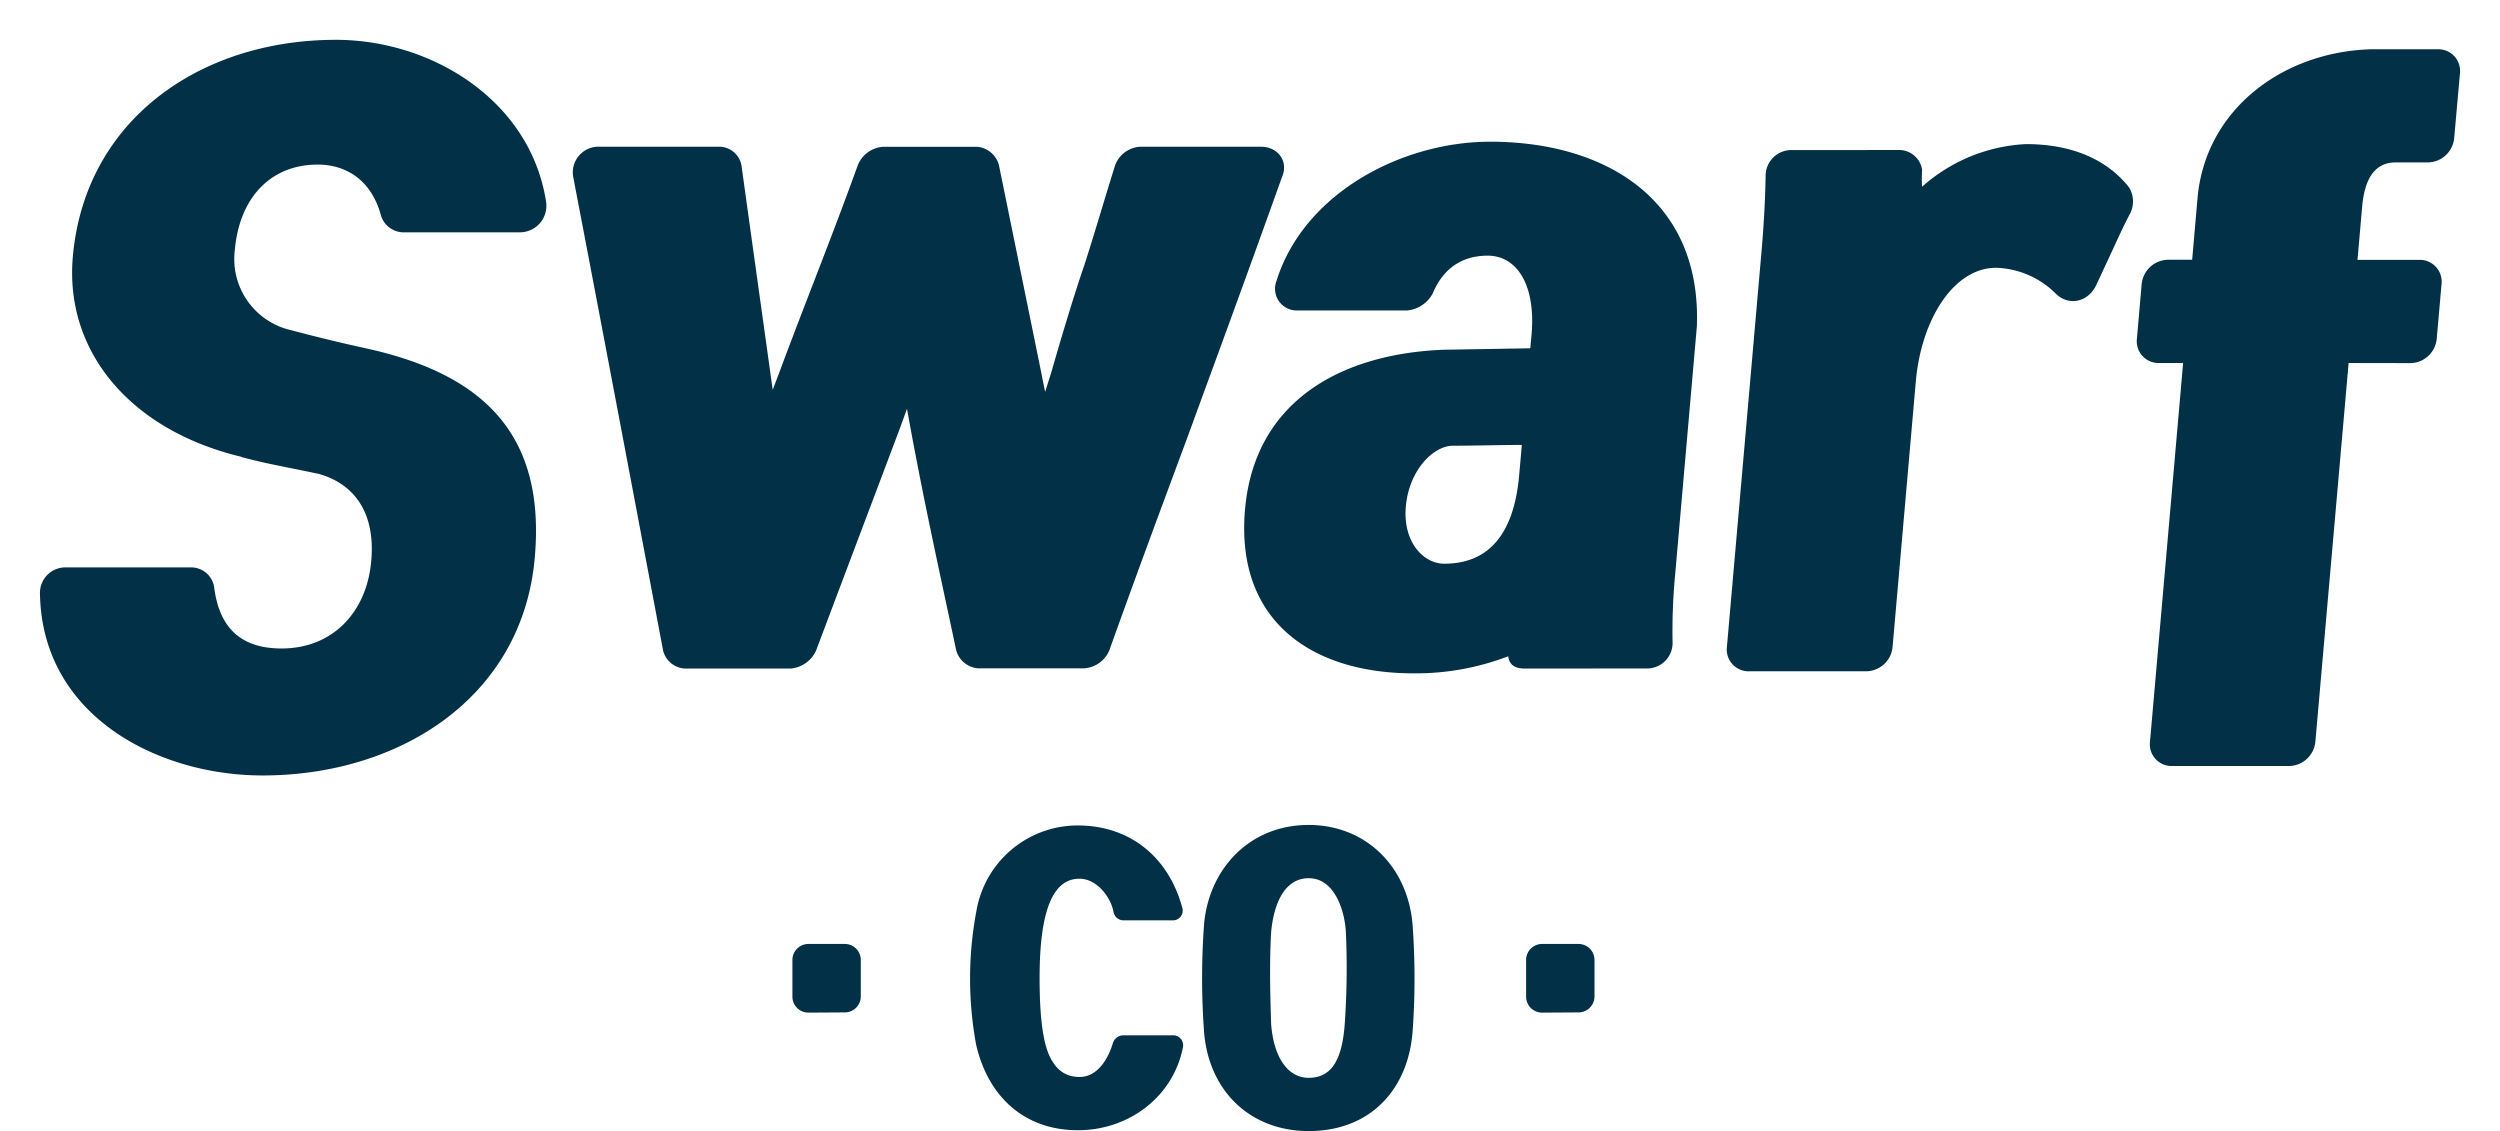
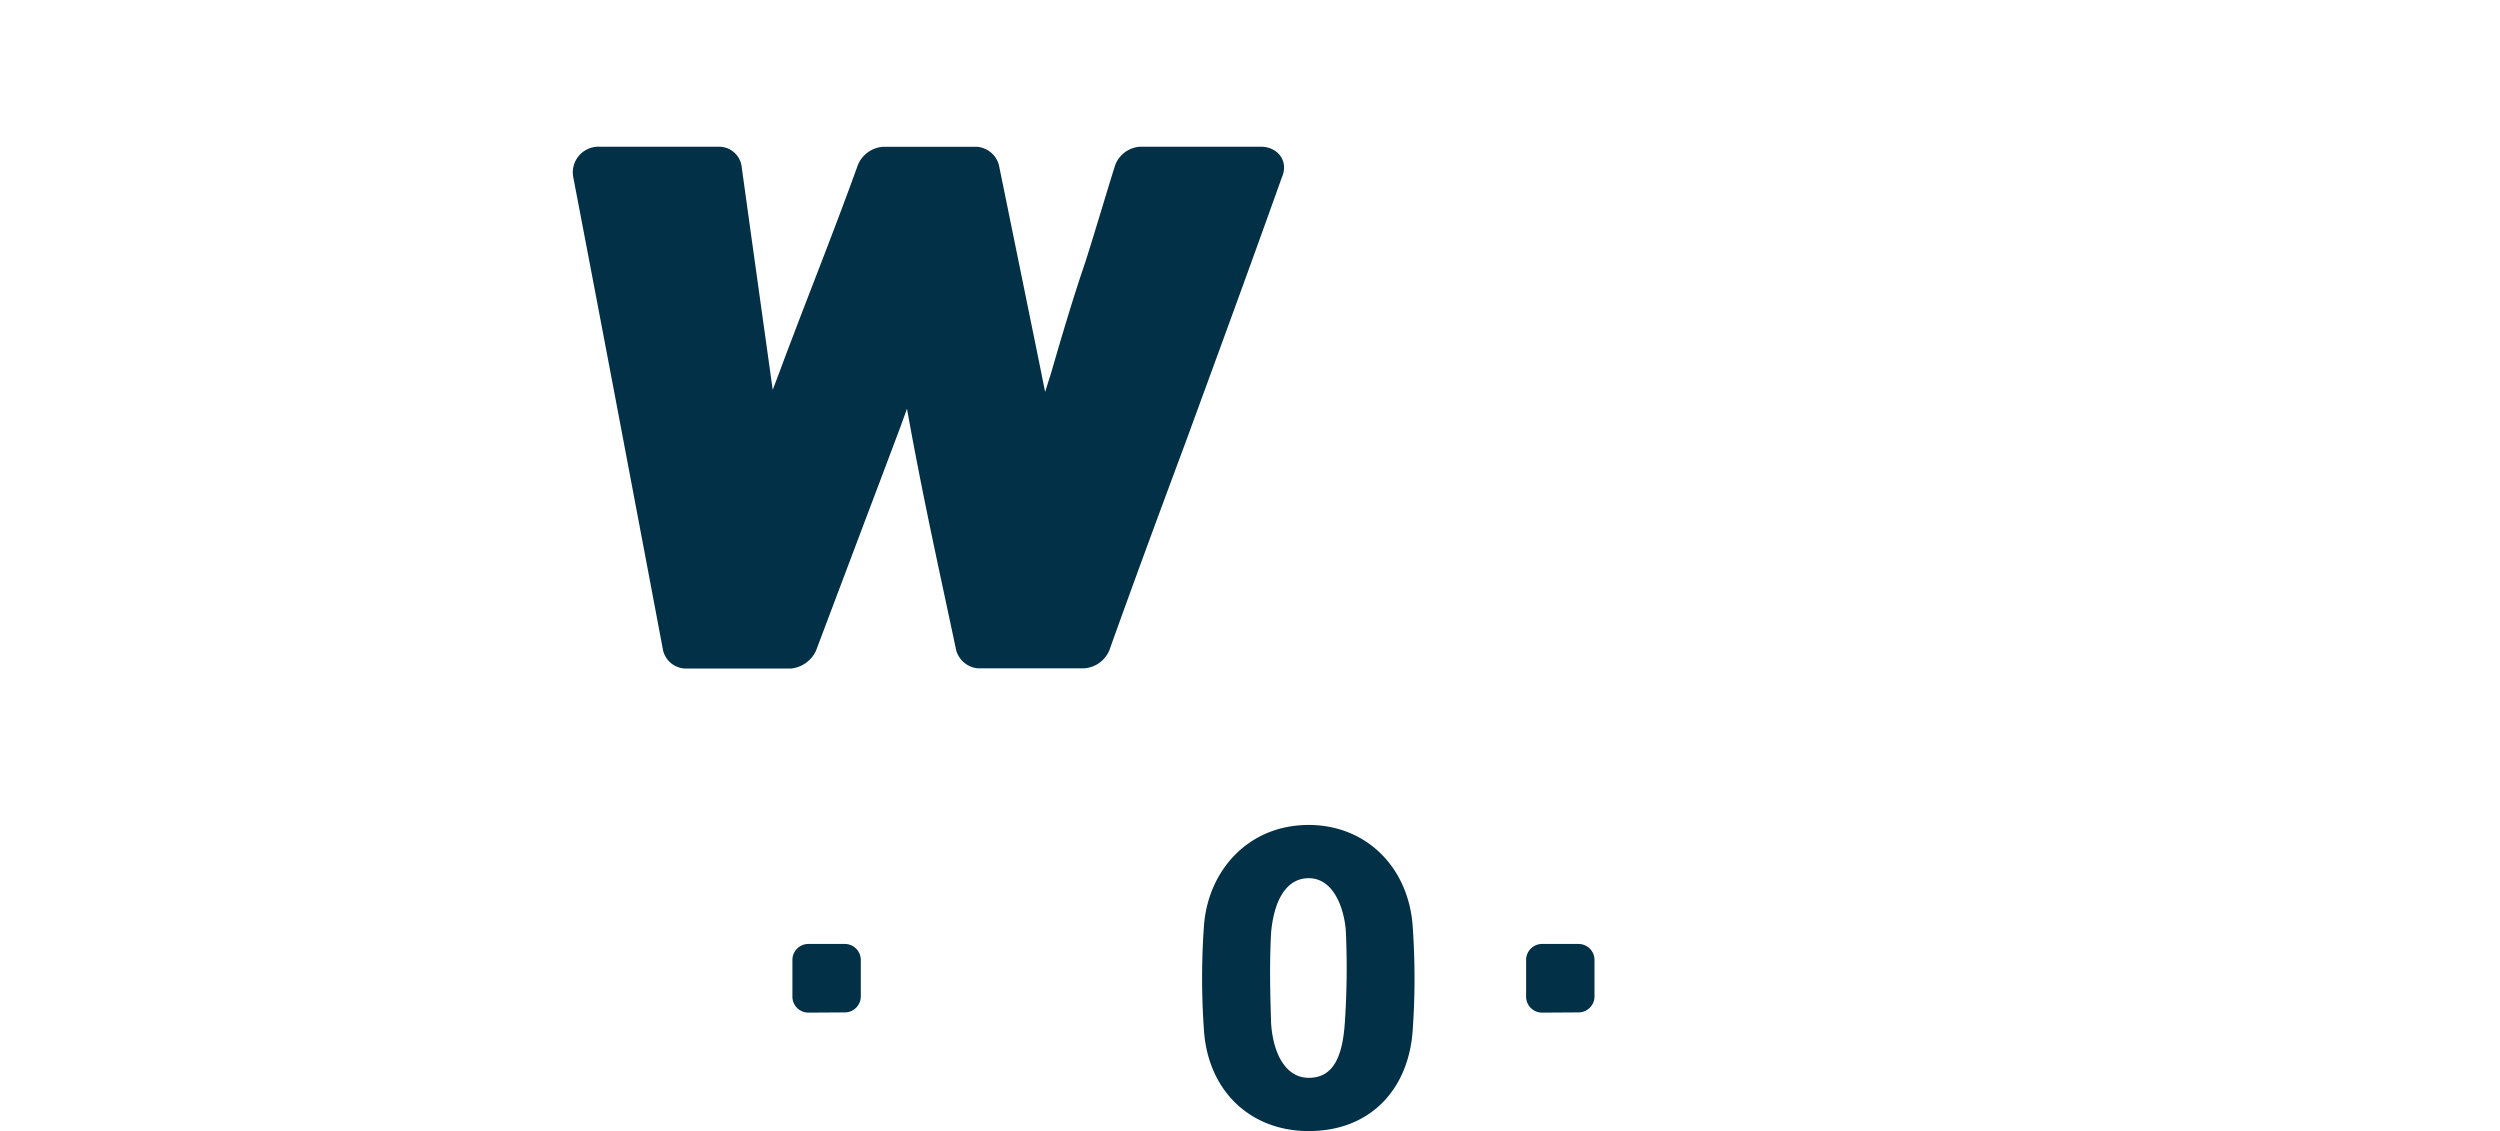
<svg xmlns="http://www.w3.org/2000/svg" viewBox="0 0 439.45 198.85">
-   <path d="M46.15,136.31c-18.28,0-38.69-10.37-39.12-31.82a4.49,4.49,0,0,1,4.74-4.75h22a4.09,4.09,0,0,1,3.87,3.45c.93,7.49,5,10.8,11.88,10.8,8.78,0,14.94-6.19,15.74-15.41.8-9.07-3.55-13.68-9.17-15.26-4.52-1-9.07-1.73-13.71-3h.15C23,75.69,11.34,61.86,12.8,45.16,14.9,21.11,35.15,7,59.05,7,75.9,7,93.25,17.66,96,35.51a4.67,4.67,0,0,1-4.64,5.33H70.78A4.21,4.21,0,0,1,67,38c-1.62-6.19-6-9.07-11.16-9.07-8.21,0-13.75,5.76-14.56,15A12.82,12.82,0,0,0,51,58c4.36,1.15,8.45,2.16,13,3.16,20.78,4.47,31.95,15,30,36.87C91.85,122.63,70.2,136.31,46.15,136.31Z" style="fill:#013047" />
-   <path d="M268.39,117.52c-1.15,0-3,0-3.27-2.16a45.45,45.45,0,0,1-16.68,3c-17.71,0-31.32-9.07-29.59-28.8,1.66-19,16.79-27.36,34.86-28.08L269,61.22l.22-2.45c.75-8.64-2.54-13.83-7.72-13.83-3.6,0-7.47,1.44-9.65,6.63a5.7,5.7,0,0,1-4.44,3H228.1a3.81,3.81,0,0,1-3.72-5.18c4.8-15.41,22-24.48,37.57-24.48,20.15,0,37.13,10.08,36.33,32.4l-3.83,43.77a105.89,105.89,0,0,0-.45,11.67,4.49,4.49,0,0,1-4.73,4.75Zm-.88-39.31c-3.46,0-8.65.14-12.11.14s-7.72,4.32-8.28,10.66,3.15,10.08,6.75,10.08c7.35,0,12.21-4.61,13.17-15.56Z" style="fill:#013047" />
-   <path d="M334,26.37a4.1,4.1,0,0,1,3.87,3.45,21.88,21.88,0,0,0,0,3,29.62,29.62,0,0,1,18.23-7.49c6.48,0,13.38,1.73,18.06,7.49a4.68,4.68,0,0,1,.32,4.61c-1.38,2.59-2.29,4.75-6,12.67-1.41,3-4.79,3.74-7.05,1.58a15.5,15.5,0,0,0-10.54-4.61c-7.48,0-13.17,9.08-14.13,20l-4.07,46.51A4.72,4.72,0,0,1,328,118H307.5a3.83,3.83,0,0,1-3.94-4.32l6.1-69.69q.58-6.7.7-13a4.53,4.53,0,0,1,4.72-4.61Z" style="fill:#013047" />
-   <path d="M412.84,63.81,407,130.33a4.72,4.72,0,0,1-4.7,4.32H381.87a3.82,3.82,0,0,1-3.94-4.32l5.82-66.52h-4.18a3.83,3.83,0,0,1-3.94-4.32l.83-9.51a4.73,4.73,0,0,1,4.7-4.32h4.18l.94-10.8c1.37-15.69,15.07-25.77,30.52-26.2h11.66A3.82,3.82,0,0,1,432.4,13l-1,11.23a4.71,4.71,0,0,1-4.7,4.32h-5.61q-5.19,0-5.87,7.77l-.82,9.36h10.8A3.84,3.84,0,0,1,429.17,50l-.84,9.51a4.71,4.71,0,0,1-4.69,4.32Z" style="fill:#013047" />
  <path d="M221.63,25.79H200.47A5,5,0,0,0,196,29.1c-1.8,5.76-3.44,11.38-5.23,17-2.12,6.19-4.17,13.1-6,19.44l-1.06,3.35-.56-2.76a4.44,4.44,0,0,0-.11-.59l-1.46-7.17h0l-6-29.4a4.35,4.35,0,0,0-3.9-3.17H155.25A5.18,5.18,0,0,0,150.8,29c-3.64,10.09-7.28,19.28-11,29h0l-.24.65c-.82,2.14-1.64,4.3-2.46,6.52l-1.27,3.36-3.92-28.09h0L130.34,29.1a4,4,0,0,0-3.89-3.31h-21a4.52,4.52,0,0,0-4.66,5.47c5.44,28.37,10.36,54.44,15.77,83.09a4.17,4.17,0,0,0,3.9,3.17H139a5.44,5.44,0,0,0,4.45-3.17C153,89,155.85,81.52,158.29,75l1.14-3.15L160,75c2.64,14.26,5.12,25.34,8.08,39.31a4.34,4.34,0,0,0,3.89,3.17h18.58a5.18,5.18,0,0,0,4.45-3.17c4.58-12.82,9.29-25.49,13.62-37.15,5.49-15,10.78-29.38,16.69-45.94C226.59,28.38,224.66,25.79,221.63,25.79Z" style="fill:#013047" />
-   <path d="M195.62,183.37a1.94,1.94,0,0,1,1.74-1.38h8.82a1.74,1.74,0,0,1,1.74,2.16c-1.62,8.34-9.18,14.52-18.47,14.52s-15.78-5.82-17.88-15.11a63.93,63.93,0,0,1,.06-23.4,18.06,18.06,0,0,1,17.82-15.06c9.29,0,16,5.7,18.35,14.4a1.72,1.72,0,0,1-1.74,2.28h-8.58a1.8,1.8,0,0,1-1.74-1.44c-.47-2.64-2.93-5.88-6-5.88-4.61,0-7,5.46-7,17.46,0,6.53.54,11,1.68,13.56s2.88,3.83,5.34,3.83C192.93,189.31,194.79,186.13,195.62,183.37Z" style="fill:#013047" />
  <path d="M248.33,181c-.66,10.33-7.32,17.82-18.29,17.82-10.32,0-17.76-7.14-18.42-17.87a129.45,129.45,0,0,1,0-18.06c.66-9.84,7.8-17.88,18.42-17.88,10.2,0,17.63,7.56,18.29,17.94A129.35,129.35,0,0,1,248.33,181Zm-11.75-17.15c-.18-3.54-1.87-9.48-6.54-9.48-3.84,0-6.06,3.72-6.6,9.48-.3,5.34-.18,10.62,0,16.14.42,5.69,2.82,9.47,6.6,9.47,4.08,0,5.94-3.24,6.36-9.77A141.56,141.56,0,0,0,236.58,163.88Z" style="fill:#013047" />
  <path d="M142.15,178a2.81,2.81,0,0,1-2.86-2.87V168.8a2.81,2.81,0,0,1,2.86-2.87h6.3a2.81,2.81,0,0,1,2.86,2.87v6.29a2.81,2.81,0,0,1-2.86,2.87Z" style="fill:#013047" />
  <path d="M271.12,178a2.81,2.81,0,0,1-2.86-2.87V168.8a2.81,2.81,0,0,1,2.86-2.87h6.29a2.81,2.81,0,0,1,2.87,2.87v6.29a2.81,2.81,0,0,1-2.87,2.87Z" style="fill:#013047" />
</svg>